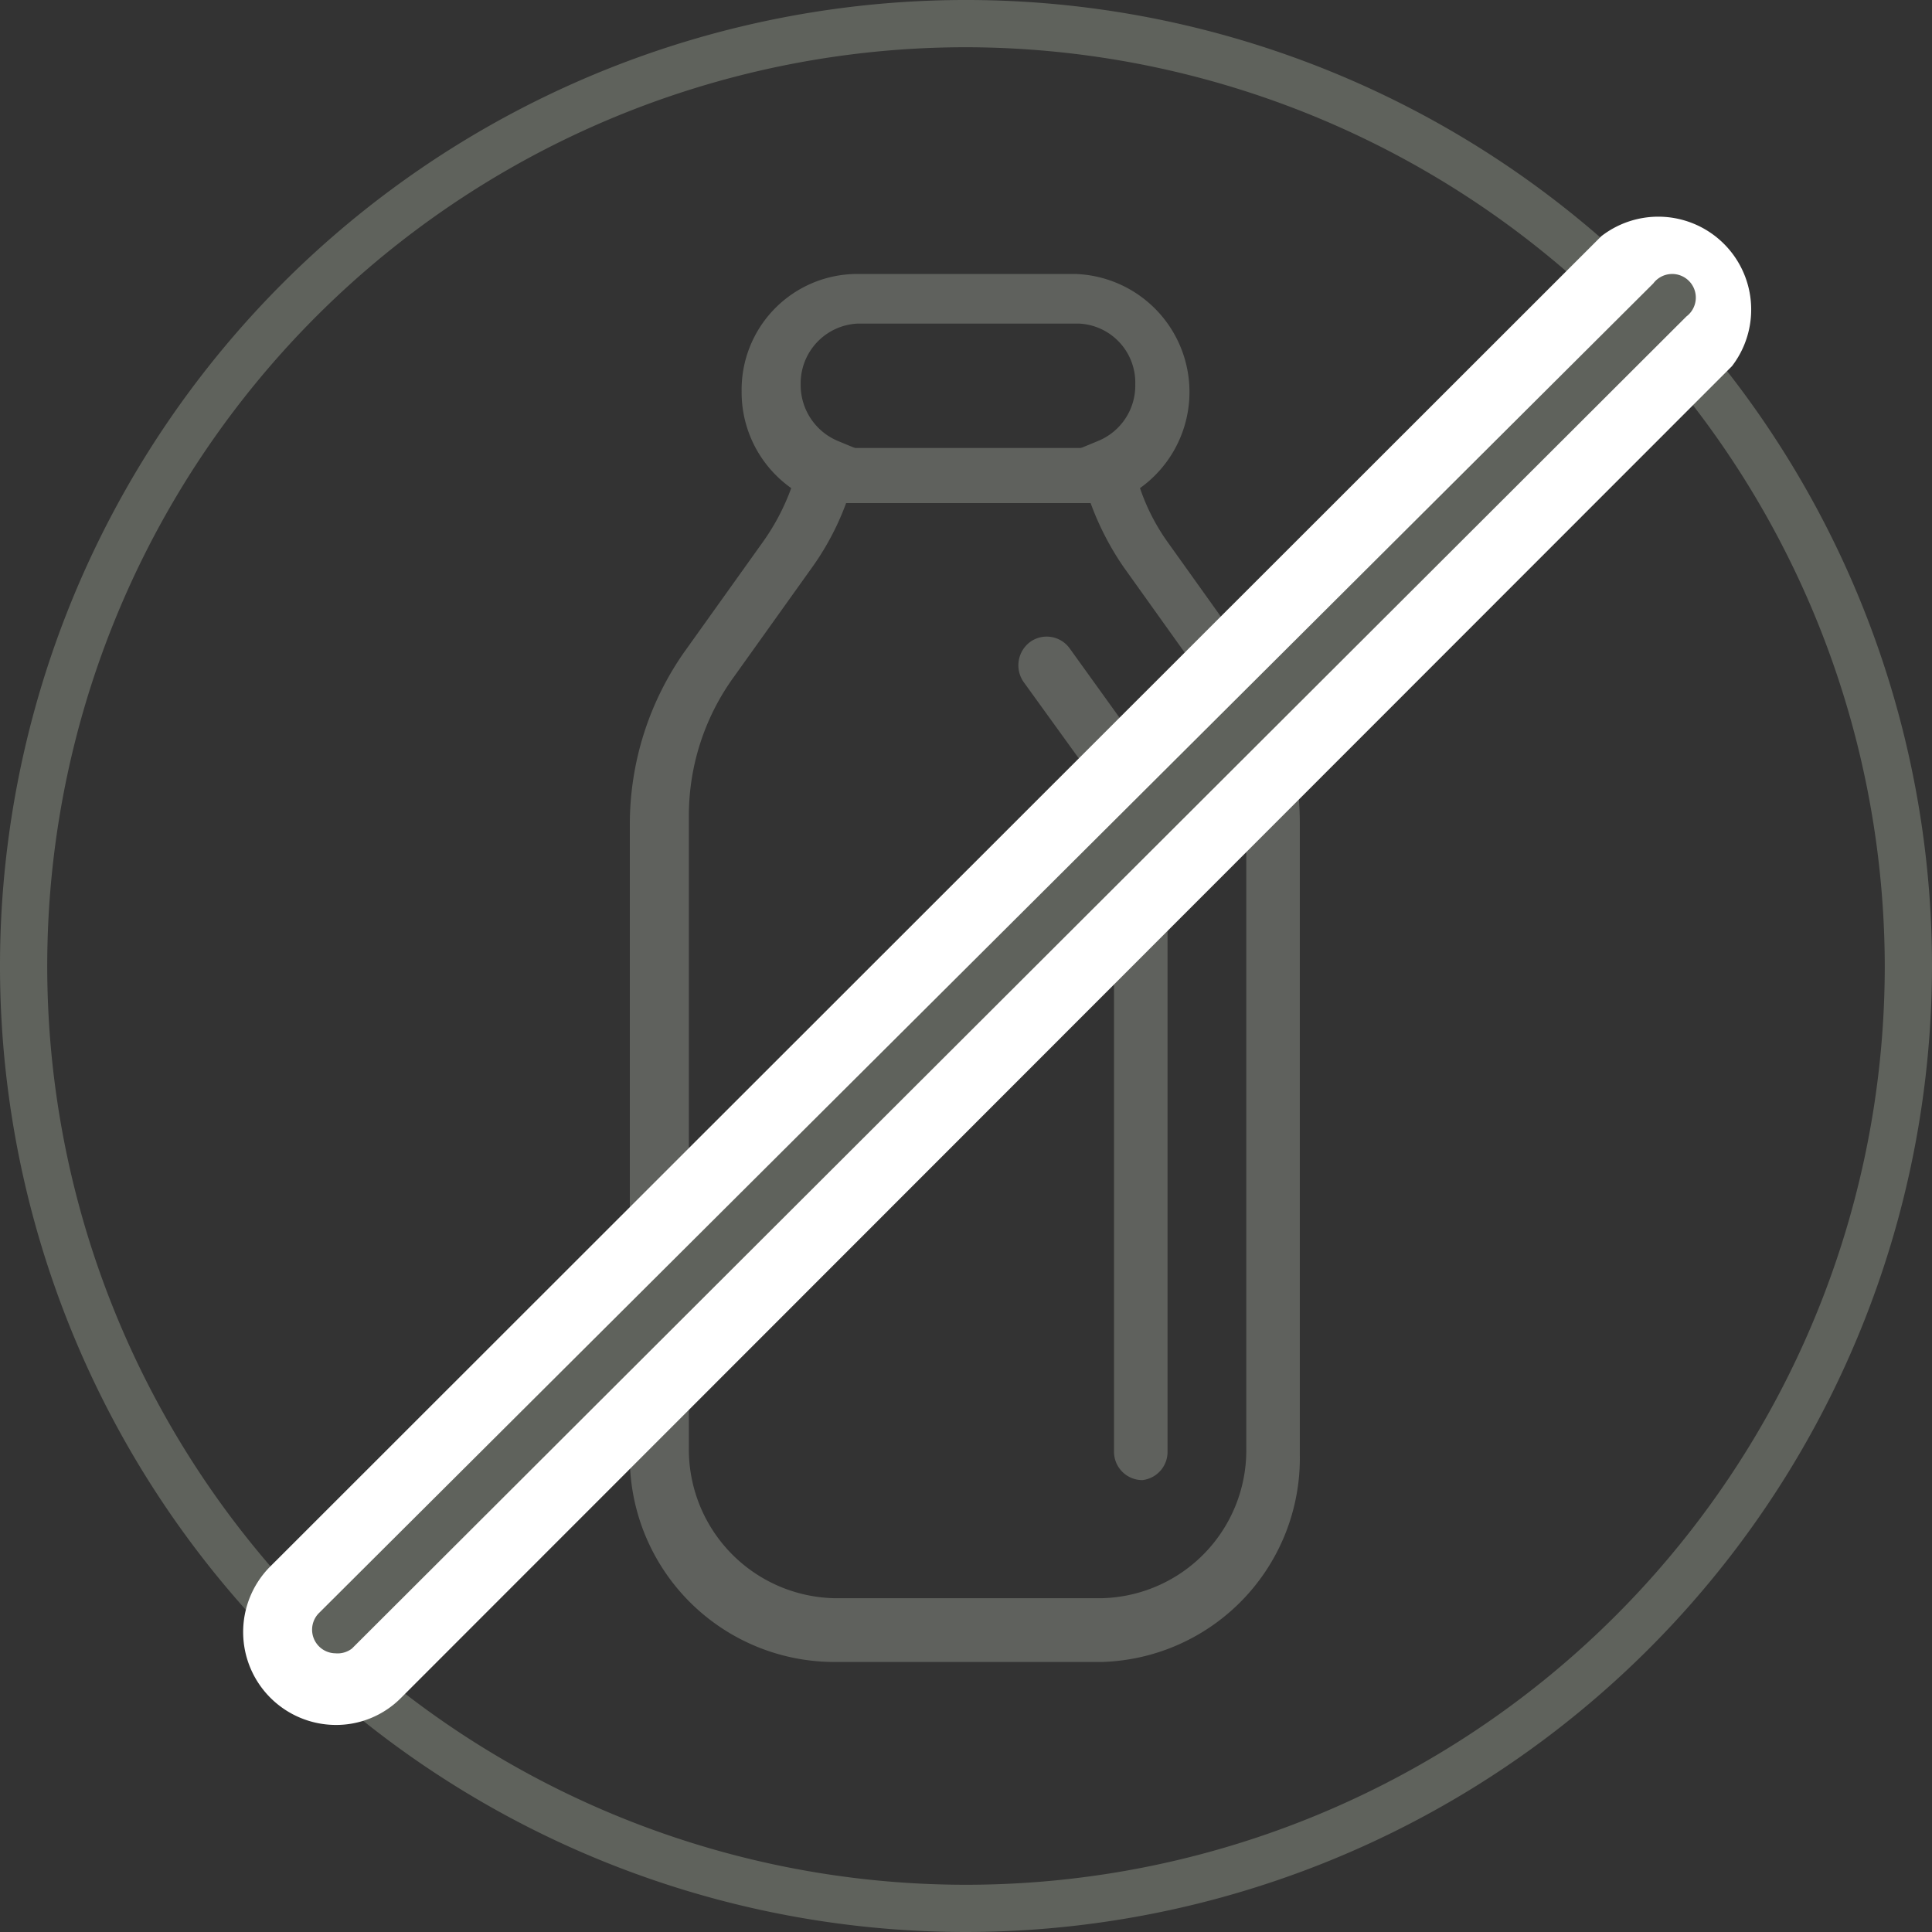
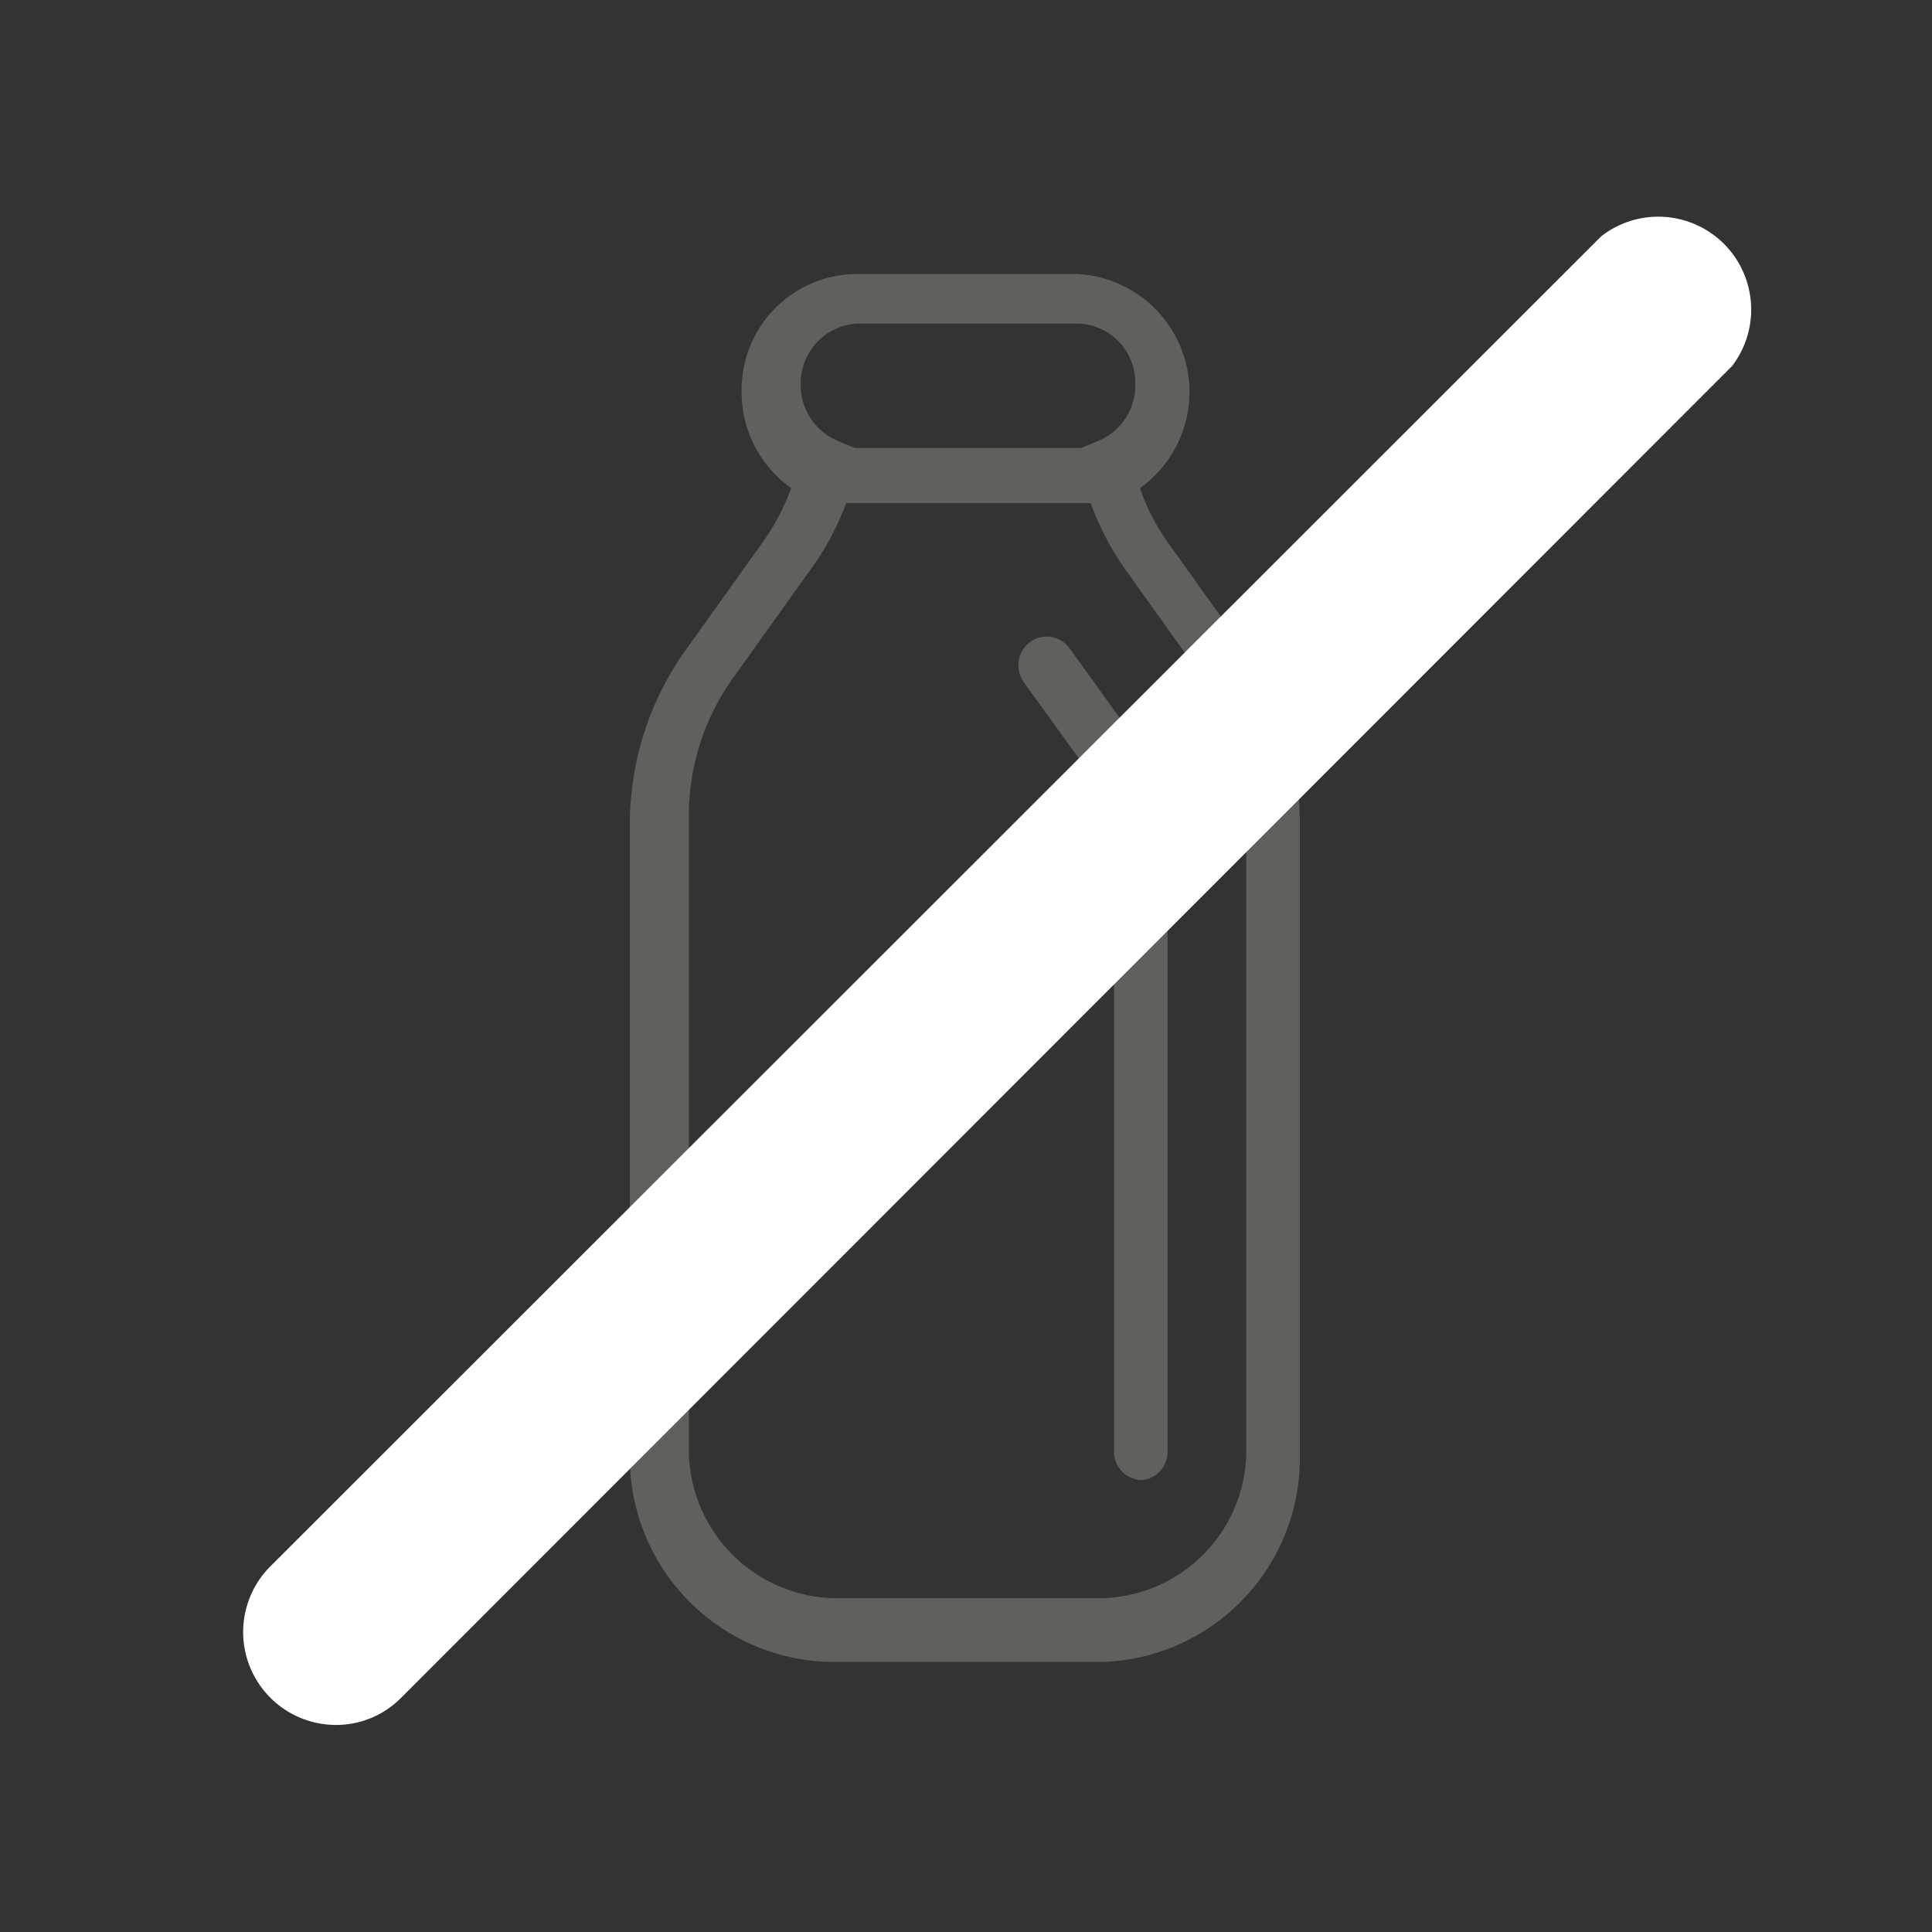
<svg xmlns="http://www.w3.org/2000/svg" viewBox="0 0 24.54 24.54">
  <rect x="0" y="0" width="24.54" height="24.54" fill="#333333" stroke="none" />
  <defs>
    <style>.cls-1{fill:#5f615d;}.cls-2{fill:#5f625c;}.cls-3{fill:#fff;}</style>
  </defs>
  <g id="Vrstva_2" data-name="Vrstva 2">
    <g id="Vrstva_1-2" data-name="Vrstva 1">
      <path class="cls-1" d="M14,21.11H10.57A2.6,2.6,0,0,1,8,18.47v-8a3.81,3.81,0,0,1,.7-2.2l1-1.4a2.85,2.85,0,0,0,.35-.67,1.49,1.49,0,0,1-.63-1.23,1.47,1.47,0,0,1,1.45-1.49h2.79a1.5,1.5,0,0,1,.82,2.72,2.64,2.64,0,0,0,.34.67l1,1.4a3.8,3.8,0,0,1,.69,2.2v8A2.59,2.59,0,0,1,14,21.11Zm-3.1-17a.76.76,0,0,0-.73.77.77.77,0,0,0,.47.72l.29.12-.07.3a3.44,3.44,0,0,1-.54,1.18l-1,1.4a3,3,0,0,0-.57,1.78v8a1.89,1.89,0,0,0,1.84,1.92H14a1.88,1.88,0,0,0,1.83-1.92v-8a3.11,3.11,0,0,0-.56-1.78l-1-1.4a3.62,3.62,0,0,1-.53-1.18l-.08-.3.29-.12a.76.76,0,0,0,.47-.72.75.75,0,0,0-.72-.77Z" />
      <path class="cls-1" d="M14.51,18.8a.36.36,0,0,1-.36-.36v-8a.6.6,0,0,0-.11-.34L13,8.66a.37.37,0,0,1,.09-.51.36.36,0,0,1,.5.09l1,1.39a1.29,1.29,0,0,1,.24.76v8.05A.36.36,0,0,1,14.51,18.8Z" />
      <path class="cls-1" d="M14.14,6.39H10.63a.35.35,0,0,1,0-.7h3.51a.35.35,0,0,1,0,.7Z" />
-       <path class="cls-2" d="M12.27,24.54A12.27,12.27,0,1,1,24.54,12.27,12.28,12.28,0,0,1,12.27,24.54ZM12.27.6A11.67,11.67,0,1,0,23.94,12.27,11.69,11.69,0,0,0,12.27.6Z" />
      <path class="cls-3" d="M4.26,21.91a1.18,1.18,0,0,1-.84-2L20.34,3A1.18,1.18,0,0,1,22,4.65L5.09,21.57A1.16,1.16,0,0,1,4.26,21.91Z" />
-       <path class="cls-2" d="M4.26,21a.3.3,0,0,1-.21-.51L21,3.6a.3.3,0,1,1,.42.42L4.47,20.94A.3.3,0,0,1,4.26,21Z" />
    </g>
  </g>
</svg>